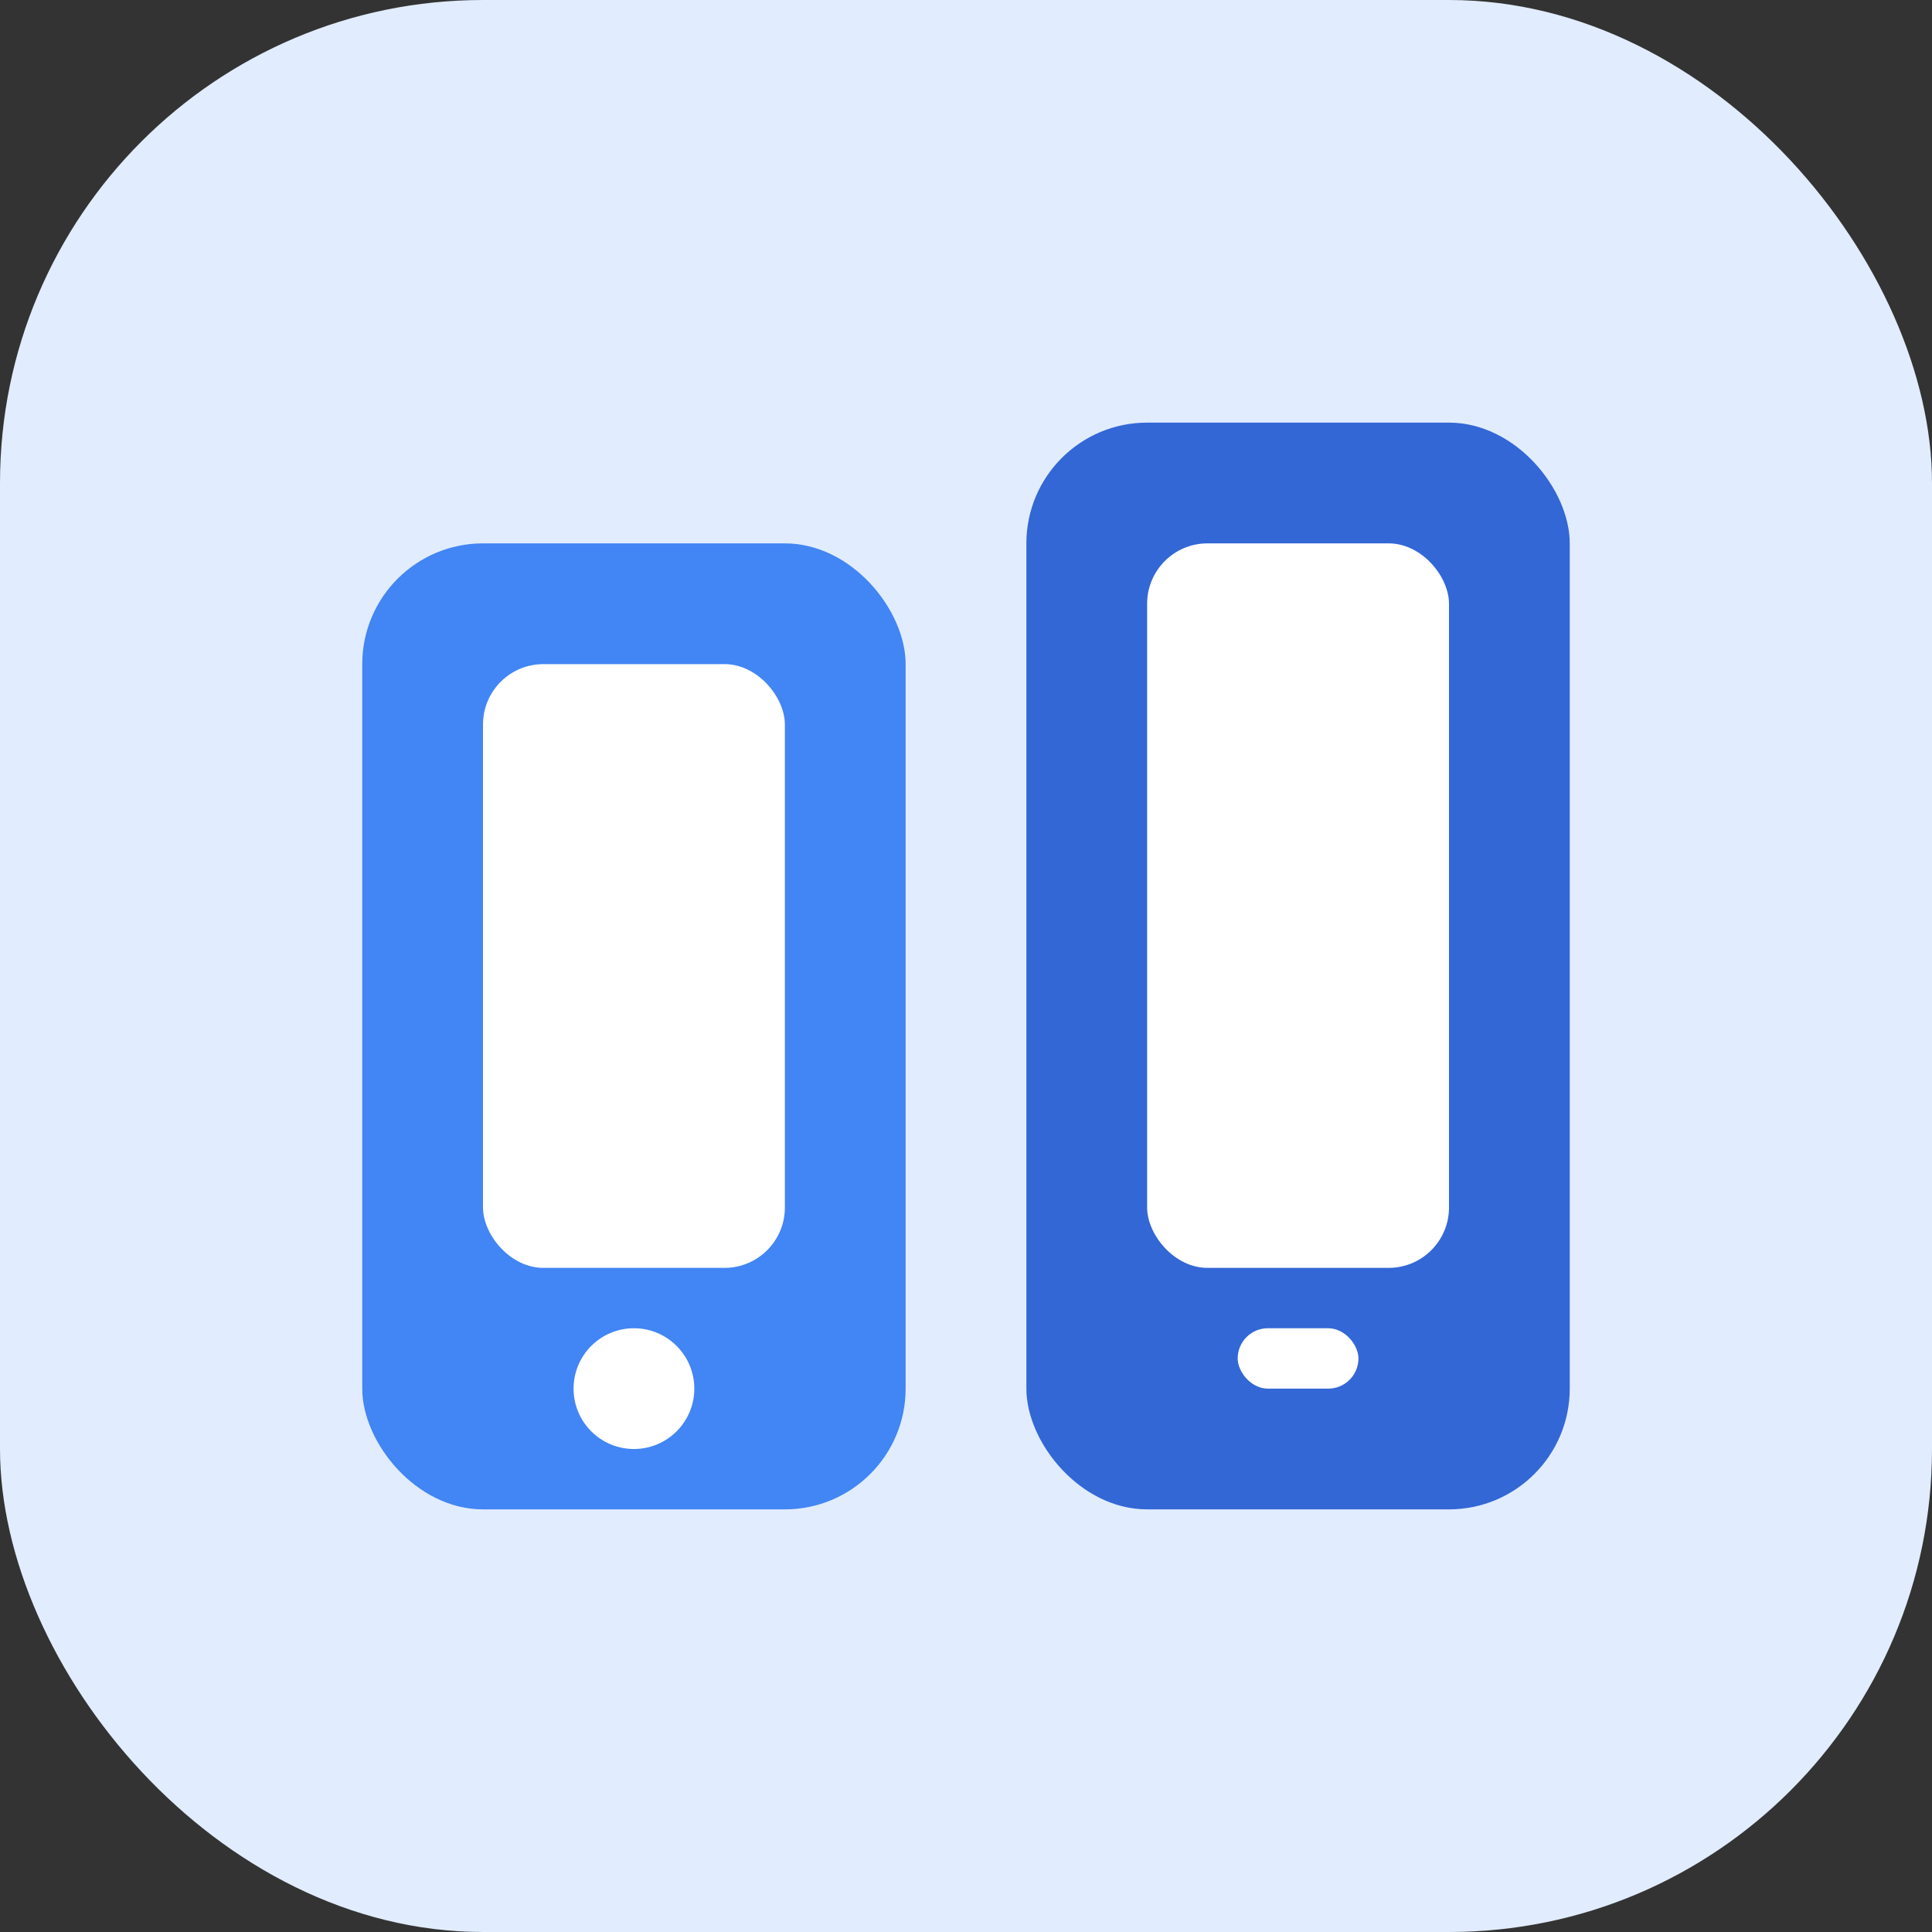
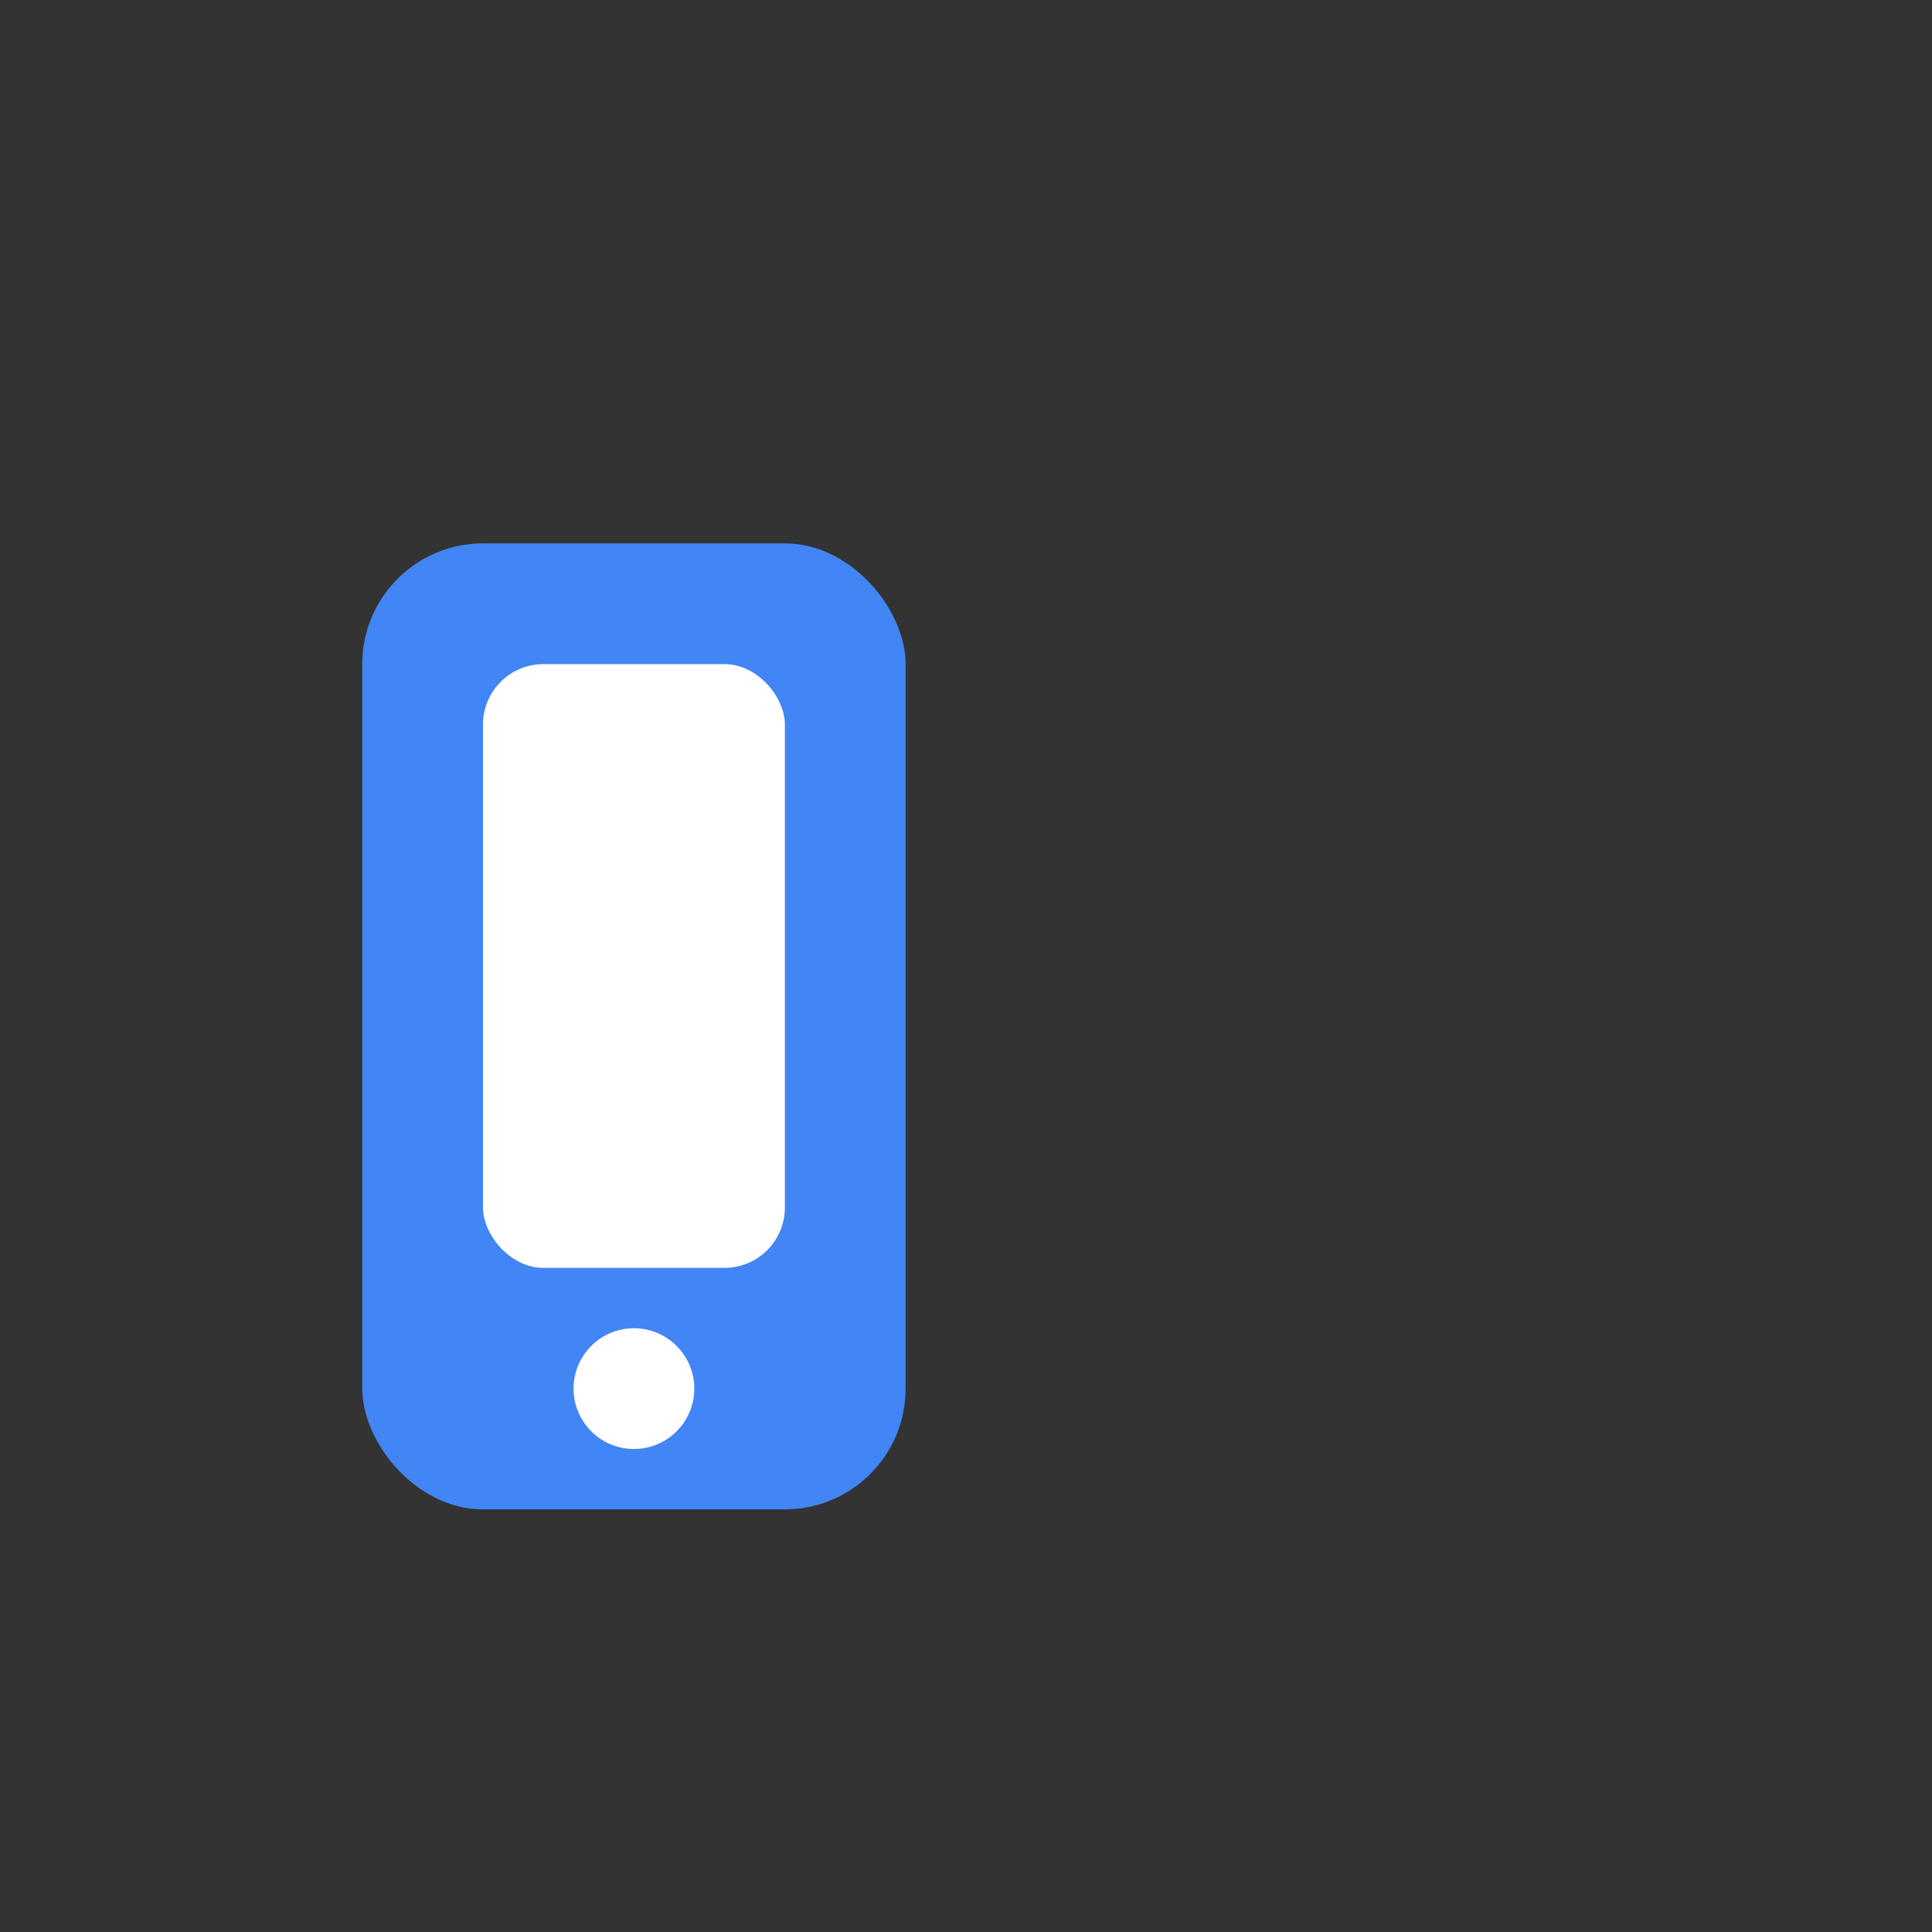
<svg xmlns="http://www.w3.org/2000/svg" width="64" height="64" viewBox="0 0 64 64" fill="none">
  <rect x="0" y="0" width="64" height="64" fill="#333333" stroke="none" />
-   <rect width="64" height="64" rx="16" fill="#E1ECFF" />
  <rect x="12" y="18" width="18" height="32" rx="4" fill="#4285F4" />
  <rect x="16" y="22" width="10" height="20" rx="2" fill="white" />
  <circle cx="21" cy="46" r="2" fill="white" />
-   <rect x="34" y="14" width="18" height="36" rx="4" fill="#3367D6" />
-   <rect x="38" y="18" width="10" height="24" rx="2" fill="white" />
-   <rect x="41" y="44" width="4" height="2" rx="1" fill="white" />
</svg>